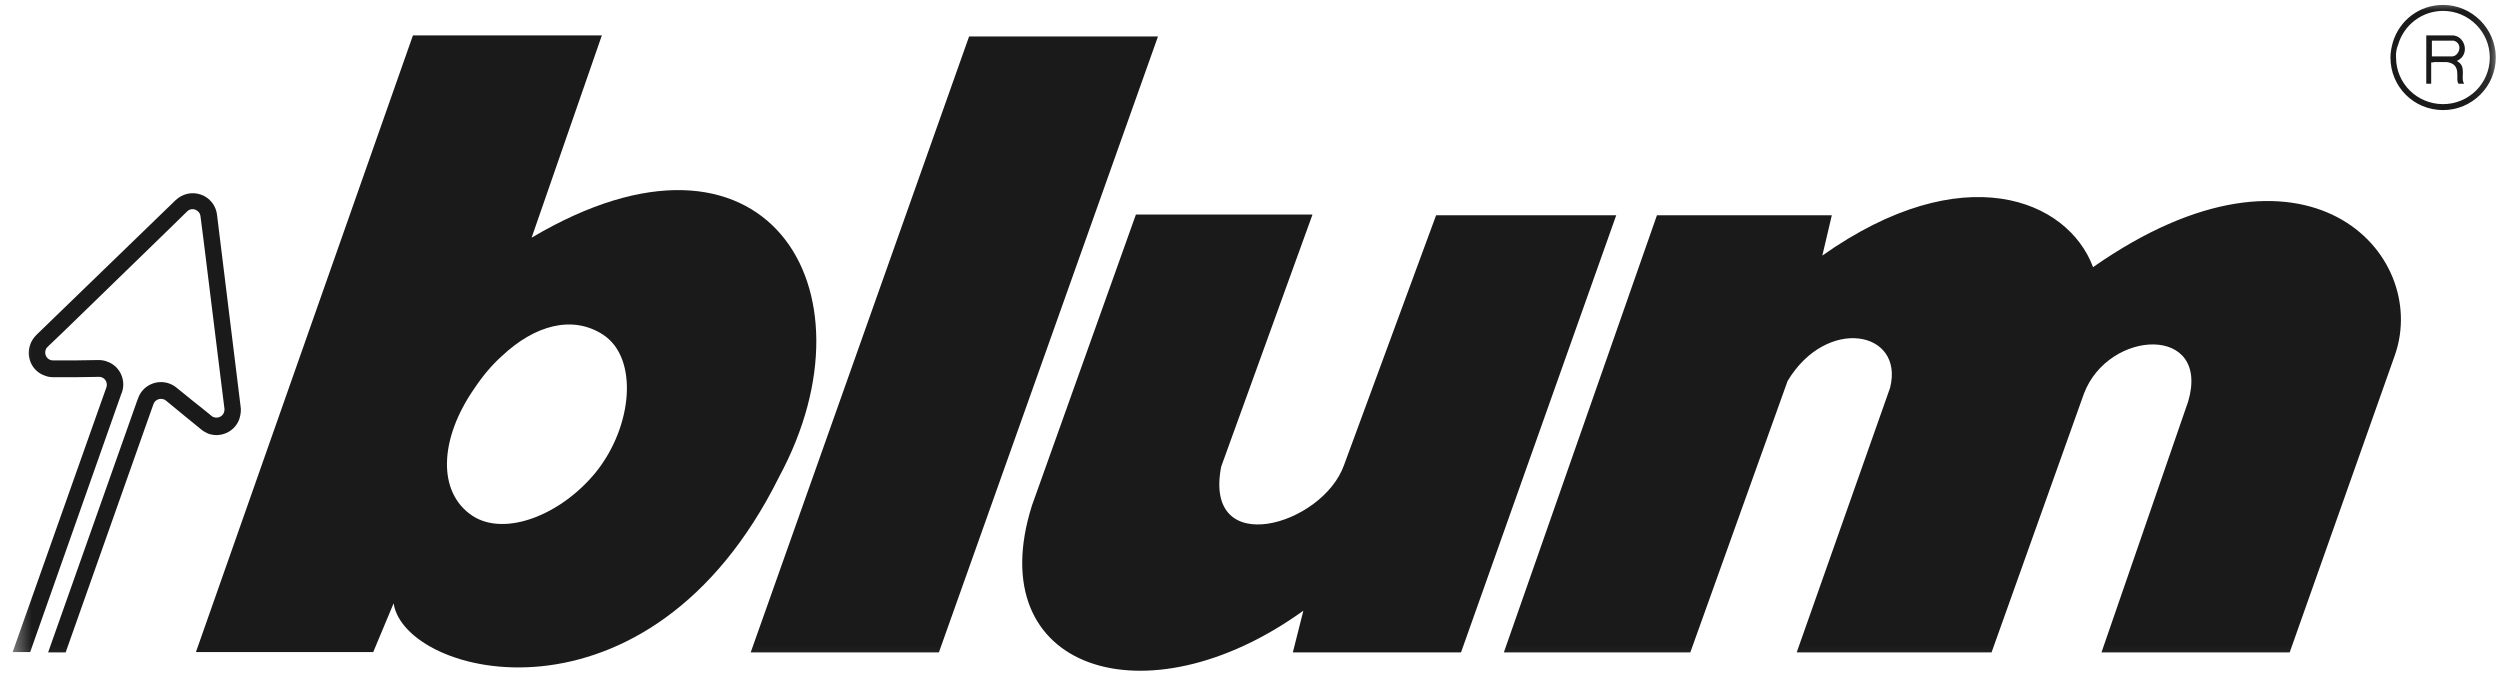
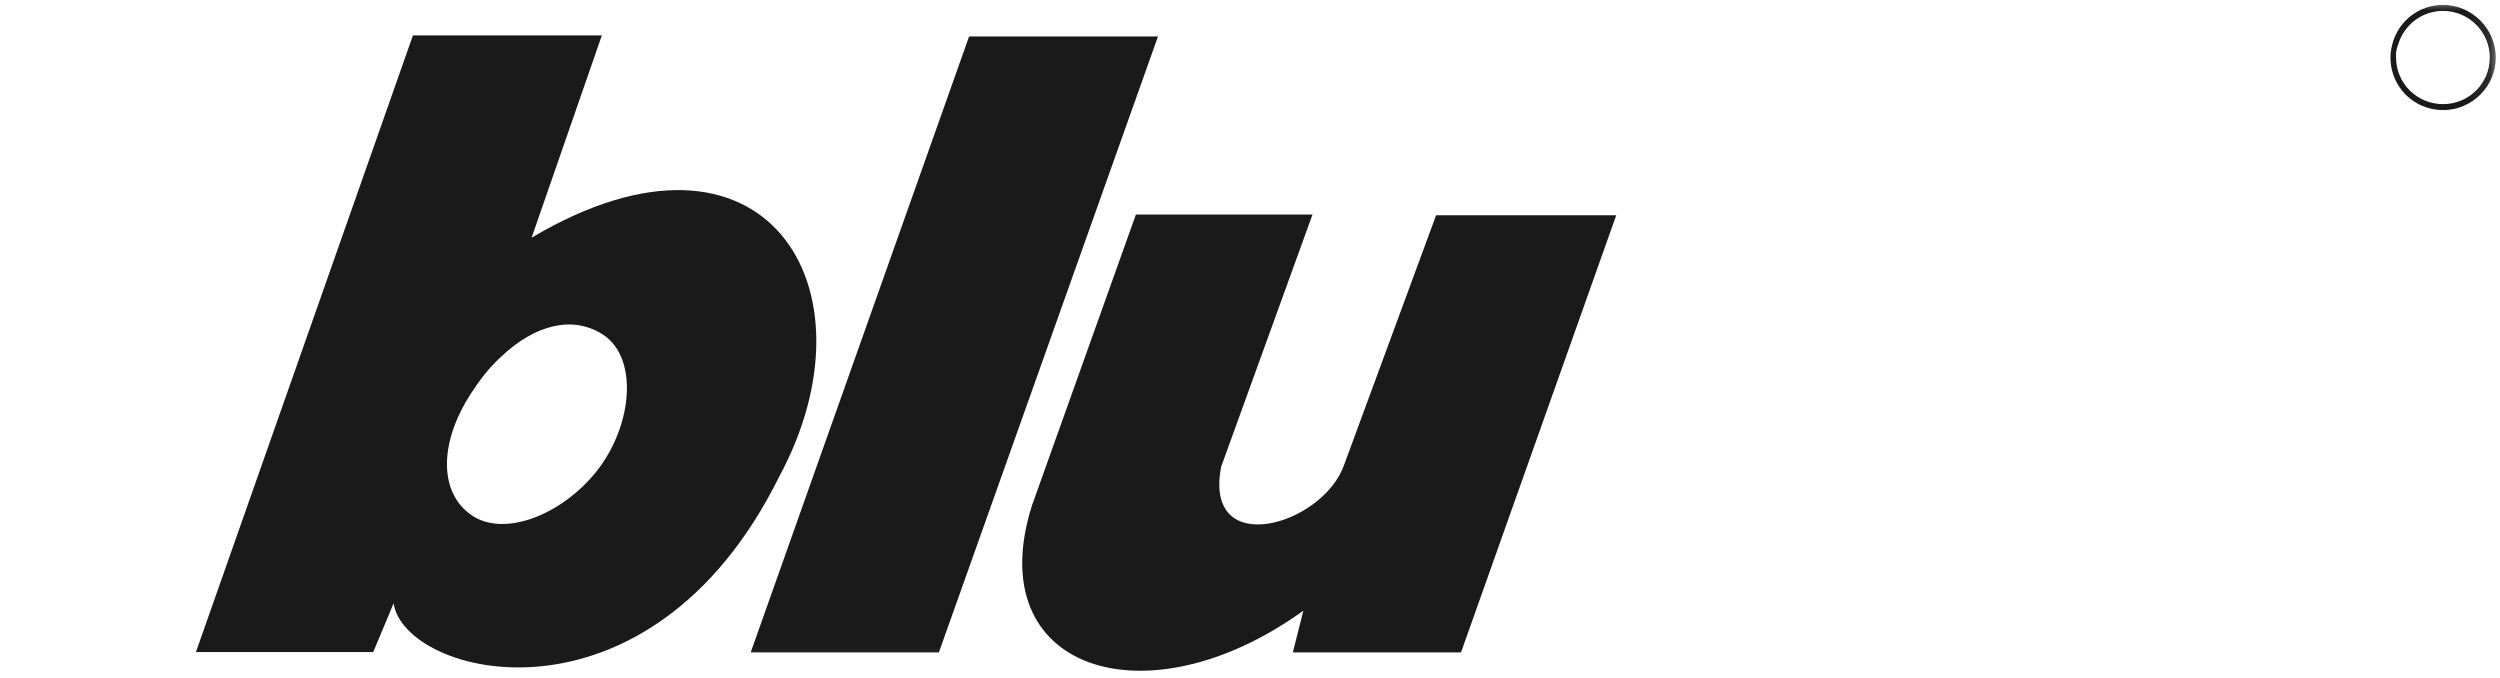
<svg xmlns="http://www.w3.org/2000/svg" width="118" height="32" viewBox="0 0 118 32" fill="none">
  <g clip-path="url(#clip0_8038_2982)">
    <mask id="mask0_8038_2982" style="mask-type:luminance" maskUnits="userSpaceOnUse" x="0" y="0" width="118" height="32">
-       <path d="M0.464 0H117.917V31.884H0.464V0Z" fill="white" />
-     </mask>
+       </mask>
    <g mask="url(#mask0_8038_2982)">
      <path d="M11.353 19.161L10.242 10.127C10.193 9.713 9.911 9.333 9.48 9.184C9.049 9.035 8.601 9.151 8.287 9.449L1.74 15.786C1.608 15.918 1.492 16.067 1.425 16.266C1.21 16.878 1.525 17.54 2.138 17.738C2.271 17.788 2.387 17.804 2.519 17.804H3.563L4.657 17.788C4.707 17.788 4.74 17.788 4.79 17.804C4.989 17.871 5.088 18.086 5.022 18.284L4.657 19.31L0.597 30.776H1.425L5.734 18.566C5.734 18.549 5.751 18.549 5.751 18.532C5.966 17.937 5.651 17.258 5.038 17.06C4.906 17.01 4.773 16.994 4.641 16.994L3.613 17.01H3.099H2.519C2.469 17.01 2.436 17.01 2.387 16.994C2.188 16.927 2.088 16.712 2.155 16.514C2.171 16.448 2.221 16.398 2.271 16.348L3.049 15.604L7.988 10.805L8.833 9.978C8.933 9.879 9.082 9.846 9.215 9.895C9.347 9.945 9.447 10.061 9.463 10.21L9.612 11.368L10.458 18.201L10.59 19.261C10.607 19.327 10.59 19.393 10.574 19.459C10.507 19.658 10.292 19.757 10.093 19.691C10.043 19.674 10.01 19.658 9.977 19.625L9.53 19.261L9.132 18.946L8.336 18.301C8.237 18.218 8.121 18.152 7.988 18.102C7.392 17.887 6.712 18.201 6.513 18.814C6.513 18.83 6.513 18.83 6.497 18.847L2.271 30.793H3.099L6.878 20.104L7.242 19.078C7.309 18.88 7.524 18.781 7.723 18.847C7.773 18.863 7.806 18.88 7.839 18.913L8.684 19.608L9.496 20.27C9.596 20.352 9.712 20.419 9.828 20.468C10.425 20.683 11.104 20.369 11.303 19.757C11.369 19.542 11.386 19.343 11.353 19.161Z" fill="#1A1A1A" />
    </g>
    <mask id="mask1_8038_2982" style="mask-type:luminance" maskUnits="userSpaceOnUse" x="0" y="0" width="118" height="32">
      <path d="M0.464 0H117.917V31.884H0.464V0Z" fill="white" />
    </mask>
    <g mask="url(#mask1_8038_2982)">
      <path d="M35.433 30.792H44.316L54.657 1.721H45.741L35.433 30.792Z" fill="#1A1A1A" />
    </g>
    <mask id="mask2_8038_2982" style="mask-type:luminance" maskUnits="userSpaceOnUse" x="0" y="0" width="118" height="32">
-       <path d="M0.464 0H117.917V31.884H0.464V0Z" fill="white" />
-     </mask>
+       </mask>
    <g mask="url(#mask2_8038_2982)">
      <path d="M70.982 30.793H79.783L84.373 17.986C86.213 14.909 89.892 15.604 89.213 18.301L84.804 30.793H94.002L98.361 18.582C99.521 15.521 104.344 15.322 103.283 18.946L99.19 30.793H108.073L113.045 16.745C114.702 11.964 108.852 5.577 98.792 12.609C97.599 9.399 92.643 7.38 86.014 12.063L86.462 10.16H78.208L70.982 30.793Z" fill="#1A1A1A" />
    </g>
    <mask id="mask3_8038_2982" style="mask-type:luminance" maskUnits="userSpaceOnUse" x="0" y="0" width="118" height="32">
      <path d="M0.464 0H117.917V31.884H0.464V0Z" fill="white" />
    </mask>
    <g mask="url(#mask3_8038_2982)">
      <path d="M113.194 2.102C113.459 1.192 114.304 0.514 115.315 0.514C116.525 0.514 117.519 1.506 117.519 2.714C117.519 3.939 116.525 4.915 115.315 4.915C114.089 4.915 113.094 3.939 113.094 2.714C113.078 2.499 113.111 2.301 113.194 2.102L112.945 1.986C112.879 2.218 112.829 2.466 112.829 2.714C112.829 4.088 113.923 5.196 115.315 5.196C116.674 5.196 117.801 4.088 117.801 2.714C117.801 1.358 116.674 0.232 115.315 0.232C114.188 0.232 113.26 0.96 112.945 1.986L113.194 2.102Z" fill="#1A1A1A" />
    </g>
    <mask id="mask4_8038_2982" style="mask-type:luminance" maskUnits="userSpaceOnUse" x="0" y="0" width="118" height="32">
-       <path d="M0.597 0.248H117.785V31.669H0.597V0.248Z" fill="white" />
-     </mask>
+       </mask>
    <g mask="url(#mask4_8038_2982)">
      <path d="M114.868 2.663H114.785V1.918H115.812C116.276 2.051 116.077 2.663 115.729 2.663H114.868V2.928H115.481C116.243 3.027 115.862 3.738 116.044 3.953H116.309C116.111 3.672 116.459 3.126 115.961 2.878C116.624 2.58 116.343 1.654 115.729 1.67H114.52V3.953H114.752V2.944H114.868V2.663Z" fill="#1A1A1A" />
    </g>
    <path d="M61.95 10.127H53.614L48.708 23.86C46.255 31.62 54.078 34.185 61.519 28.824L61.022 30.793H68.96L76.286 10.16H67.784L63.442 21.941C62.431 24.82 56.779 26.441 57.641 22.023L61.95 10.127Z" fill="#1A1A1A" />
    <path d="M25.092 11.219L28.407 1.672H19.49L9.248 30.776H17.617L18.579 28.476C19.092 31.968 30.627 34.896 36.776 22.503C41.599 13.569 36.08 4.7 25.092 11.219ZM28.125 22.288C26.467 24.323 23.816 25.349 22.291 24.34C20.634 23.231 20.733 20.716 22.39 18.334C22.788 17.738 23.219 17.225 23.683 16.811C25.241 15.339 27.031 14.859 28.473 15.802C30.147 16.911 29.865 20.121 28.125 22.288Z" fill="#1A1A1A" />
  </g>
  <defs>
    <clipPath id="clip0_8038_2982">
      <rect width="118" height="32" fill="white" />
    </clipPath>
  </defs>
</svg>